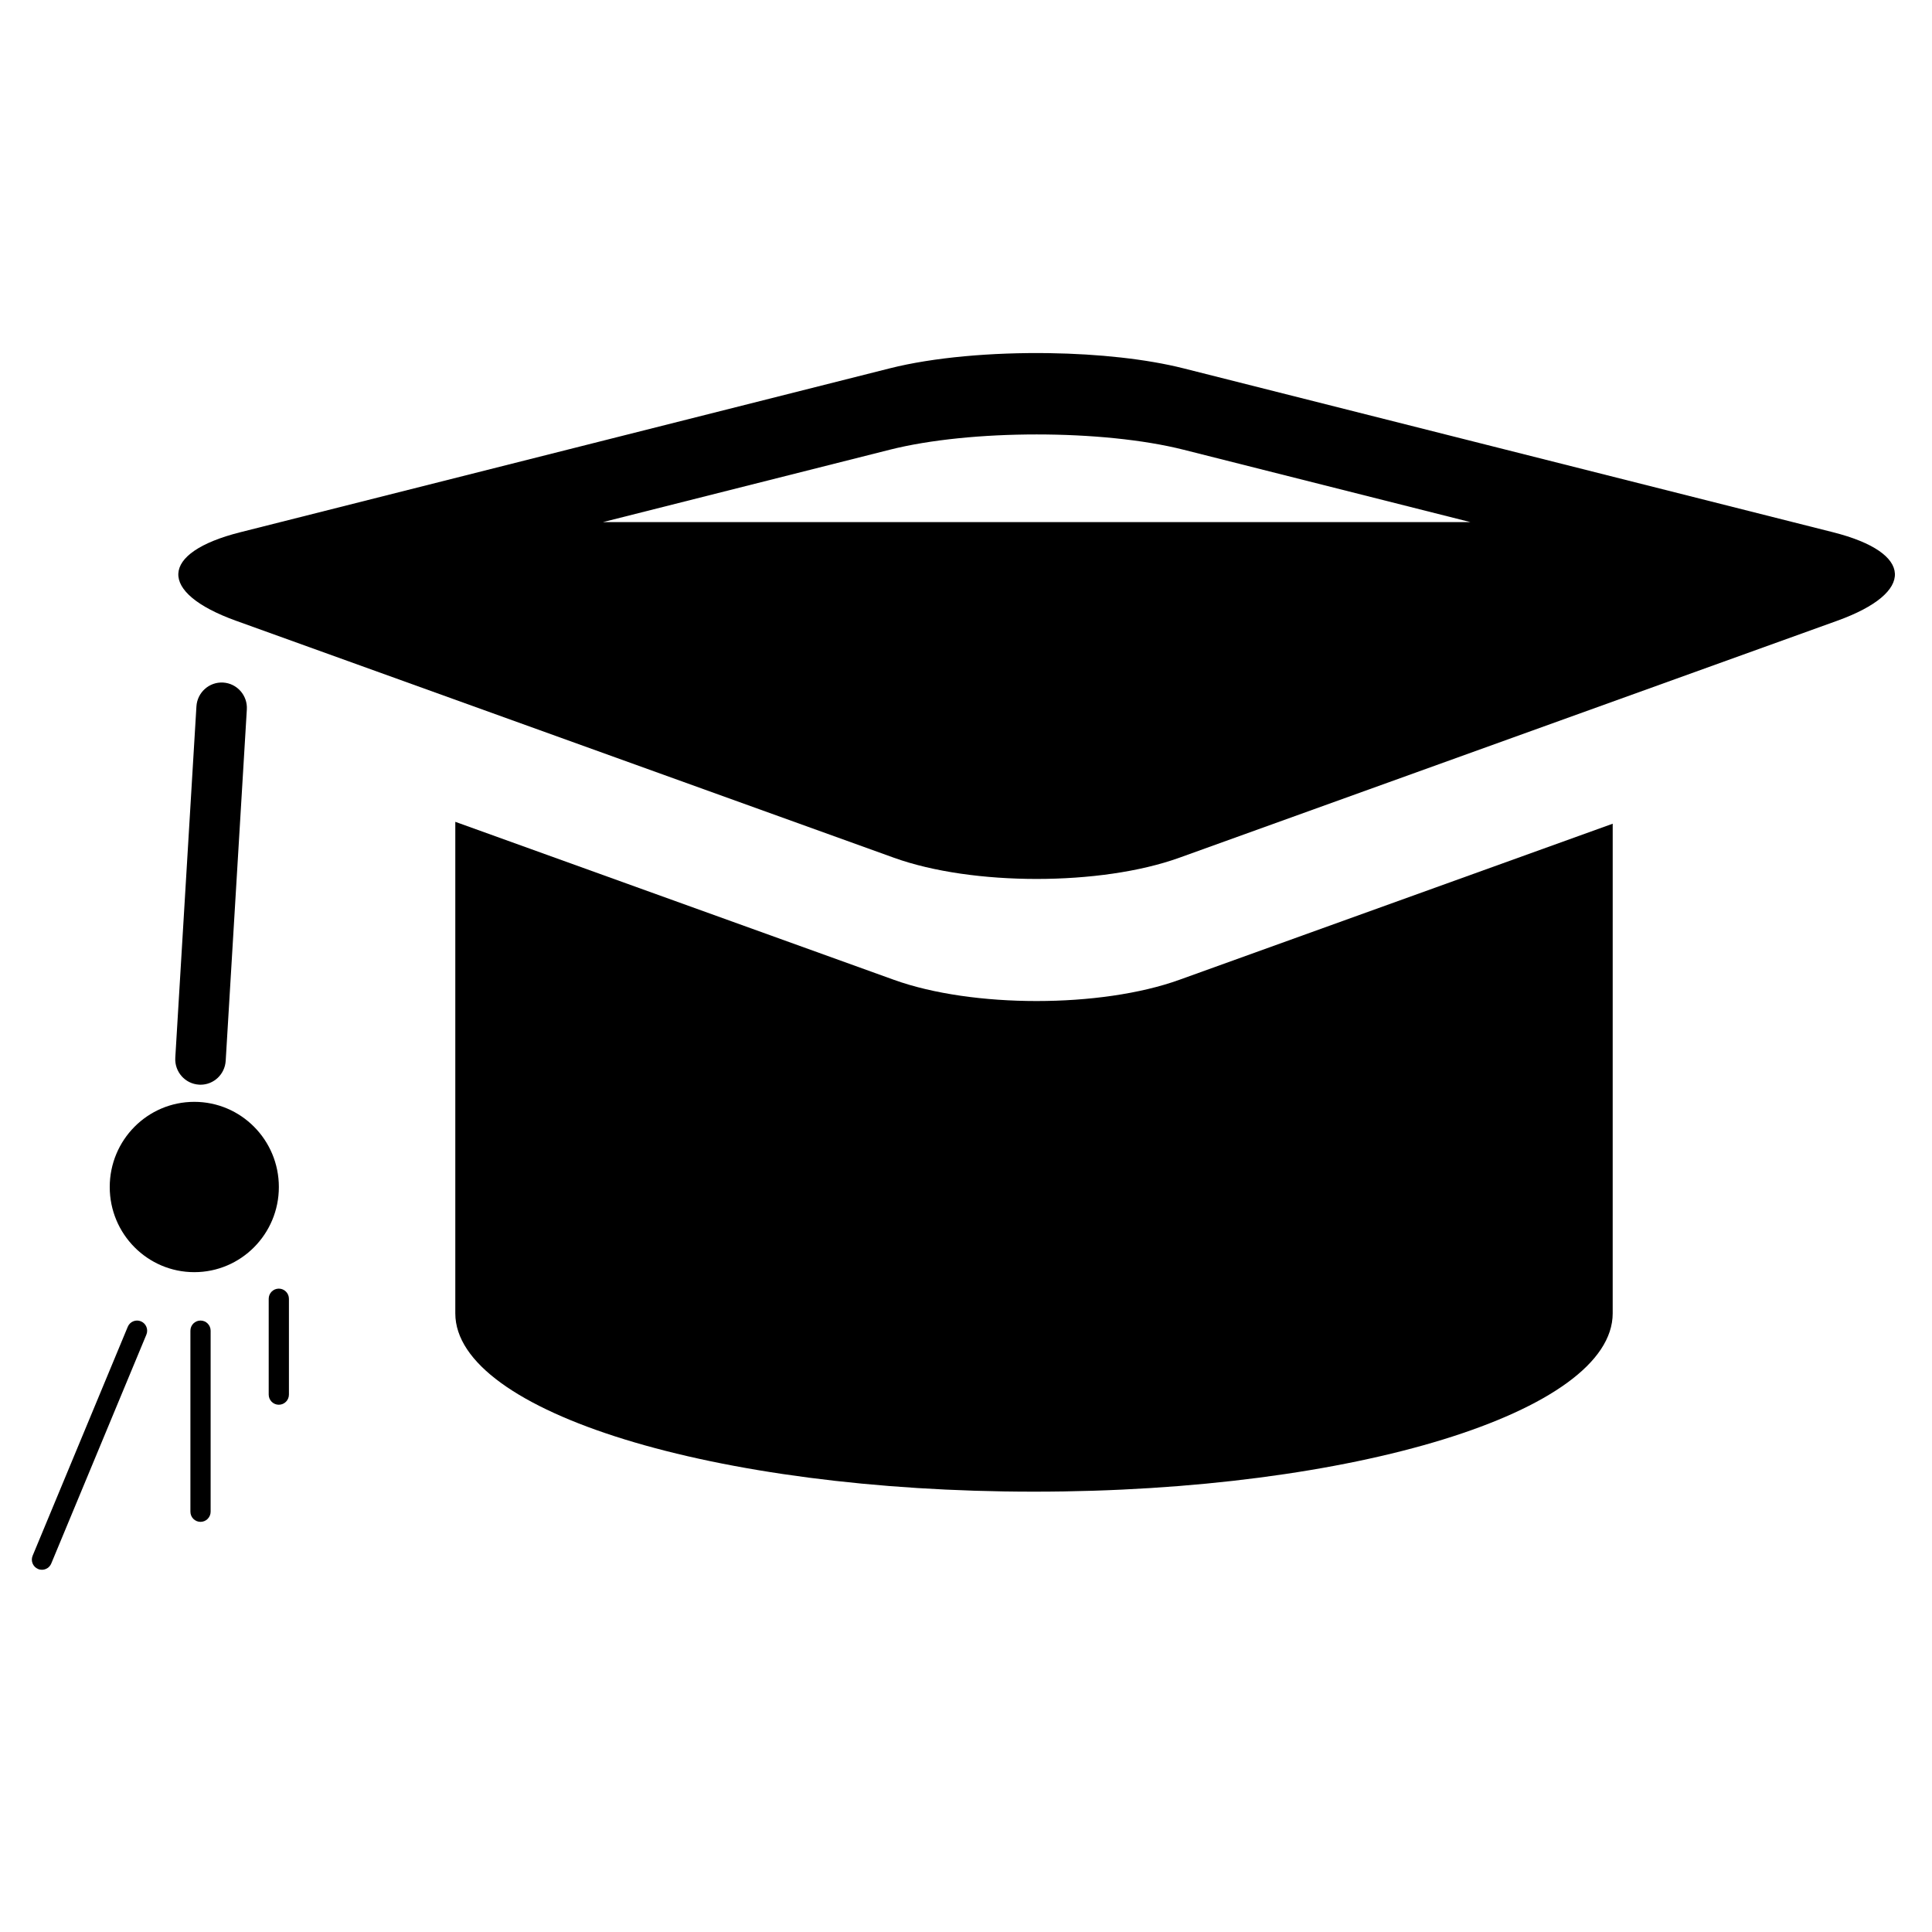
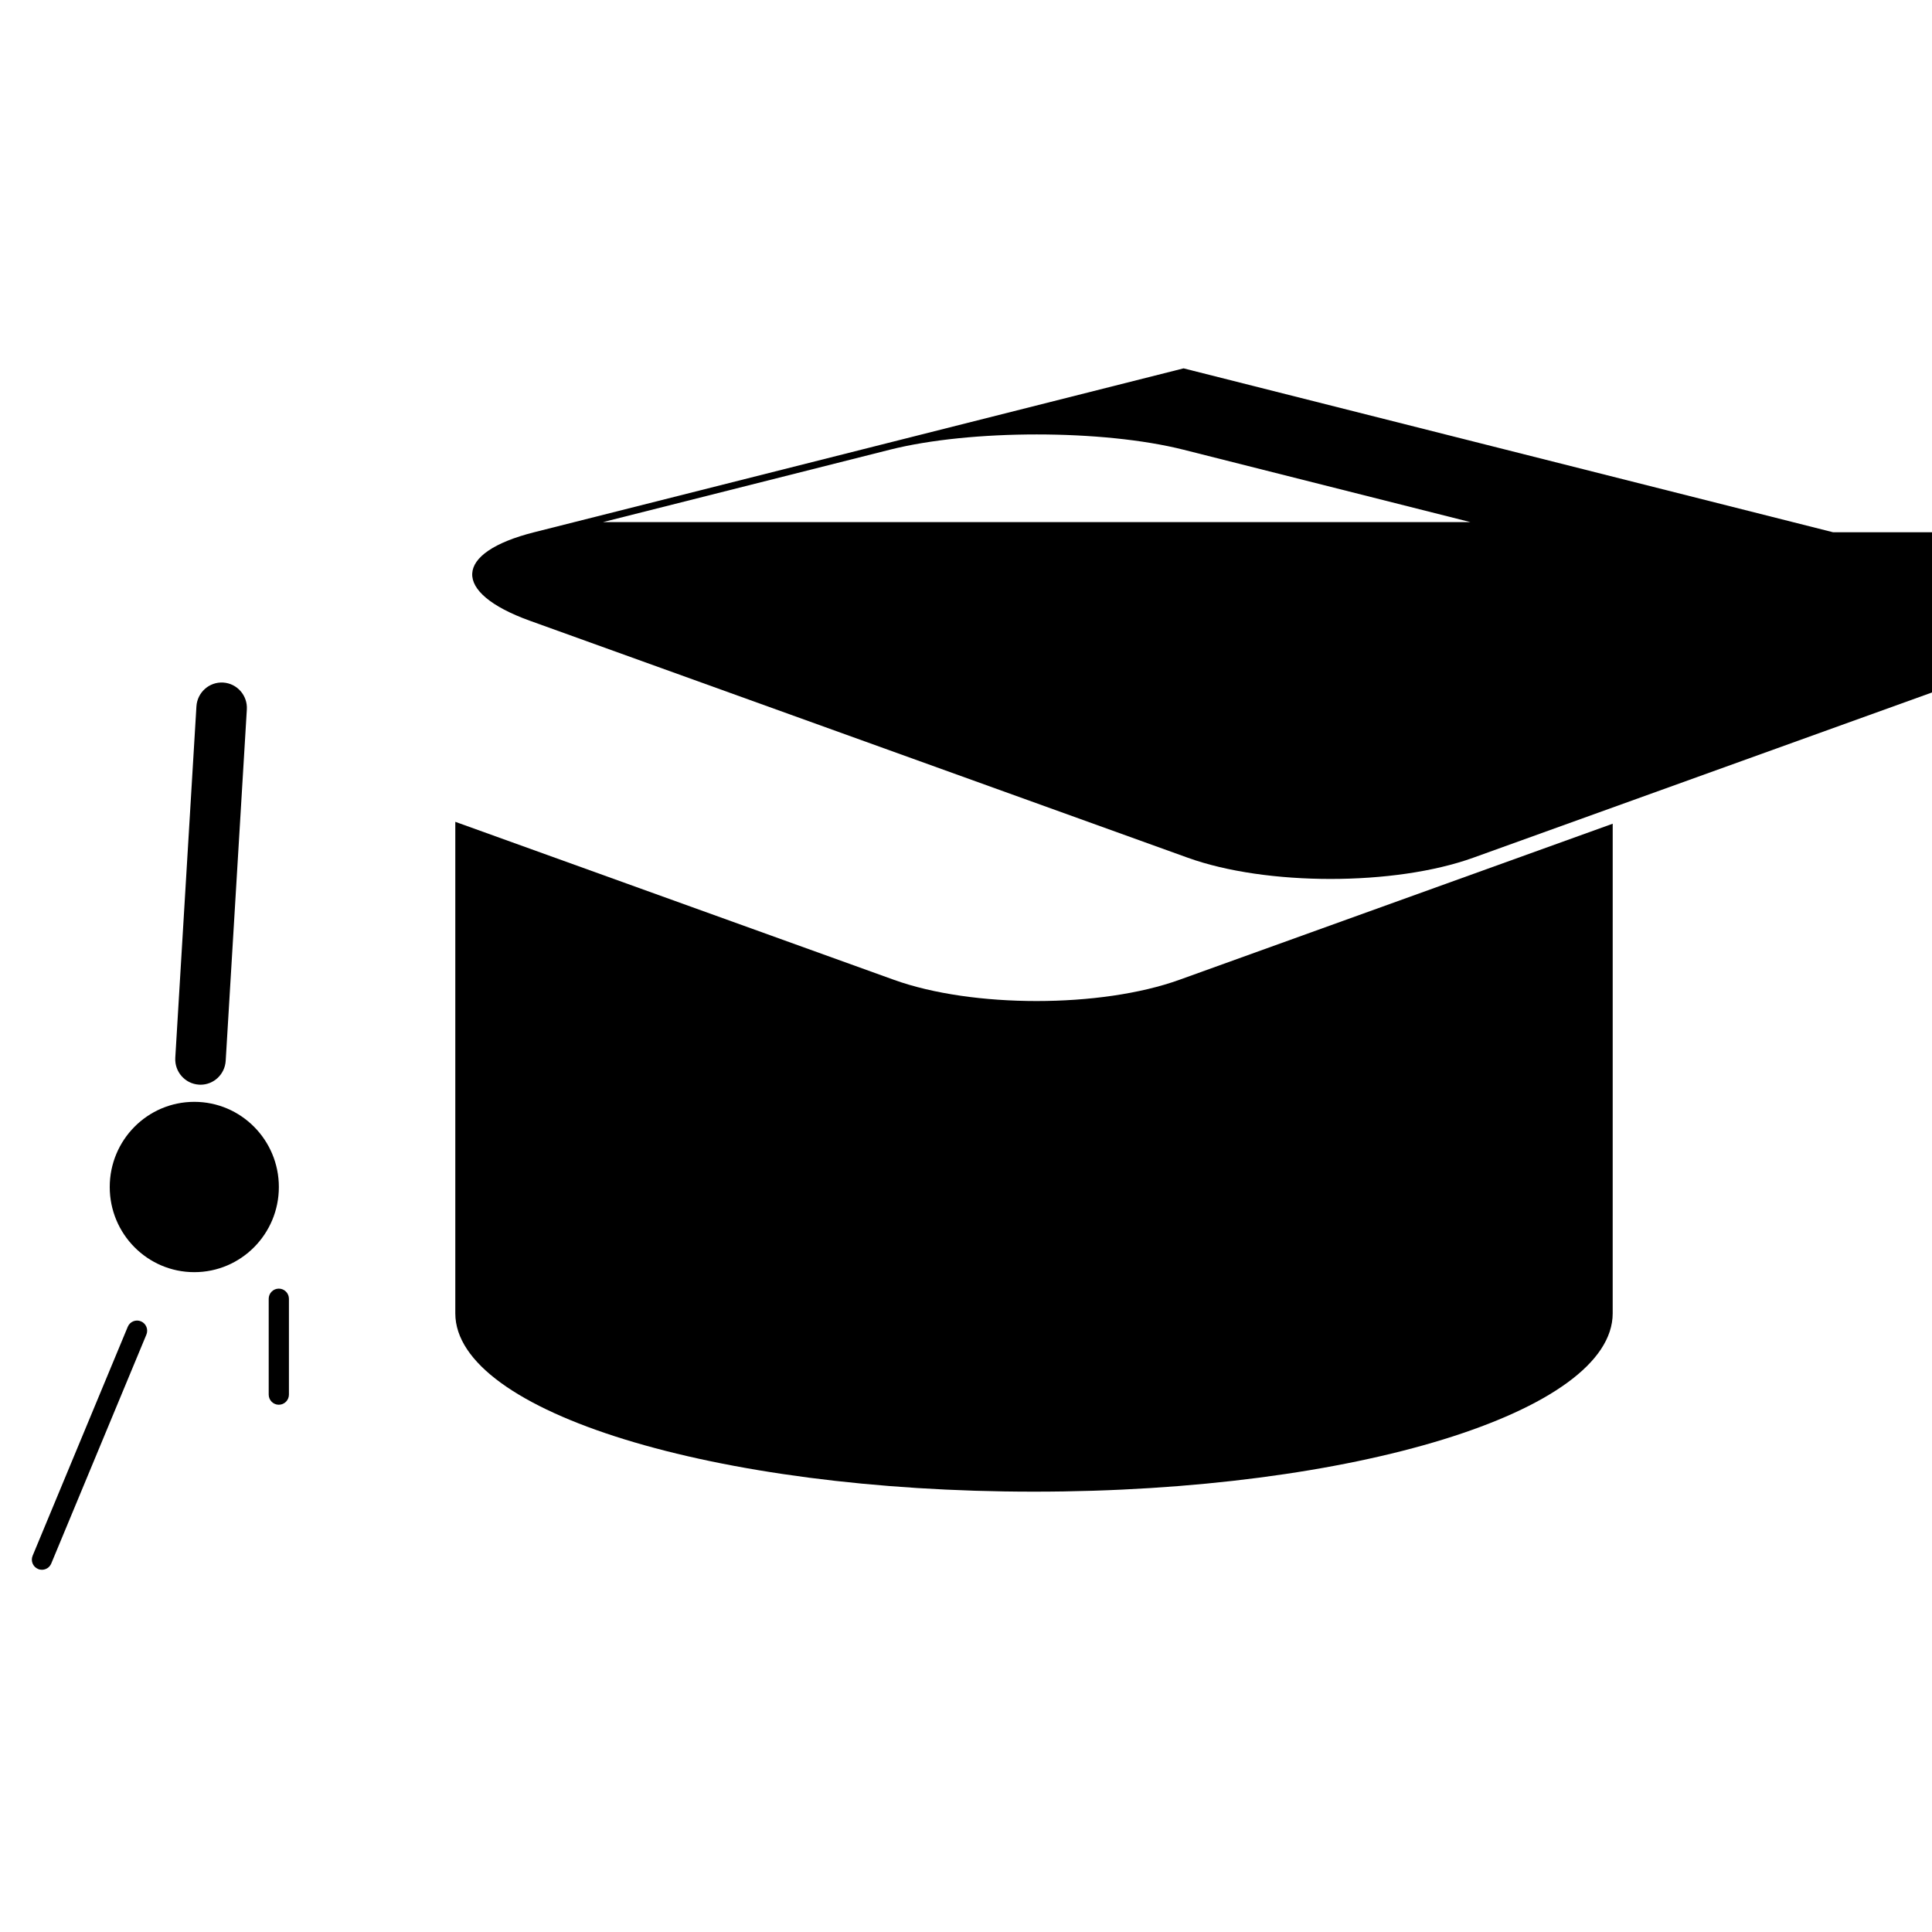
<svg xmlns="http://www.w3.org/2000/svg" fill="#000000" width="800px" height="800px" version="1.1" viewBox="144 144 512 512">
  <g>
-     <path d="m629.77 285.05-172.11-43.43c-9.844-2.488-22.586-3.832-35.547-4.031-15.227-0.234-30.773 1.109-42.336 4.031l-172.11 43.434c-21.426 5.402-21.934 15.953-1.148 23.445l174.39 62.816c20.793 7.488 54.816 7.488 75.609 0l174.39-62.816c20.797-7.496 20.281-18.043-1.145-23.449zm-325.98-2.688 75.992-19.176c21.426-5.406 56.473-5.406 77.887 0l76 19.176z" />
+     <path d="m629.77 285.05-172.11-43.43l-172.11 43.434c-21.426 5.402-21.934 15.953-1.148 23.445l174.39 62.816c20.793 7.488 54.816 7.488 75.609 0l174.39-62.816c20.797-7.496 20.281-18.043-1.145-23.449zm-325.98-2.688 75.992-19.176c21.426-5.406 56.473-5.406 77.887 0l76 19.176z" />
    <path d="m380.92 403.67-116.26-41.879v130.26c0 26.102 68.66 47.254 153.36 47.254 84.699 0 153.36-21.148 153.36-47.254l0.004-129.76-114.86 41.375c-20.789 7.492-54.816 7.492-75.605 0.004z" />
    <path d="m197.14 431.46c3.512 0 6.453-2.754 6.672-6.34l5.602-93.098c0.23-3.715-2.586-6.914-6.269-7.137-3.691-0.223-6.863 2.606-7.09 6.32l-5.602 93.098c-0.223 3.723 2.59 6.914 6.277 7.141 0.137 0.012 0.27 0.016 0.41 0.016z" />
    <path d="m217.9 458.57c0 12.461-10.035 22.566-22.41 22.566-12.379 0-22.41-10.105-22.41-22.566 0-12.465 10.031-22.57 22.41-22.57 12.375 0 22.41 10.105 22.41 22.57" />
    <path d="m181.36 494.17c-1.371-0.578-2.938 0.074-3.504 1.449l-25.203 60.656c-0.578 1.371 0.062 2.945 1.43 3.519 0.336 0.152 0.684 0.211 1.027 0.211 1.043 0 2.047-0.621 2.473-1.656l25.207-60.652c0.574-1.375-0.07-2.953-1.43-3.527z" />
-     <path d="m197.14 493.96c-1.484 0-2.68 1.203-2.68 2.691v47.961c0 1.492 1.195 2.695 2.68 2.695 1.477 0 2.68-1.207 2.68-2.695v-47.961c-0.004-1.492-1.203-2.691-2.68-2.691z" />
    <path d="m217.89 485.5c-1.48 0-2.68 1.207-2.68 2.691v25.391c0 1.484 1.199 2.688 2.68 2.688s2.68-1.207 2.68-2.688v-25.391c-0.004-1.484-1.203-2.691-2.68-2.691z" />
  </g>
</svg>